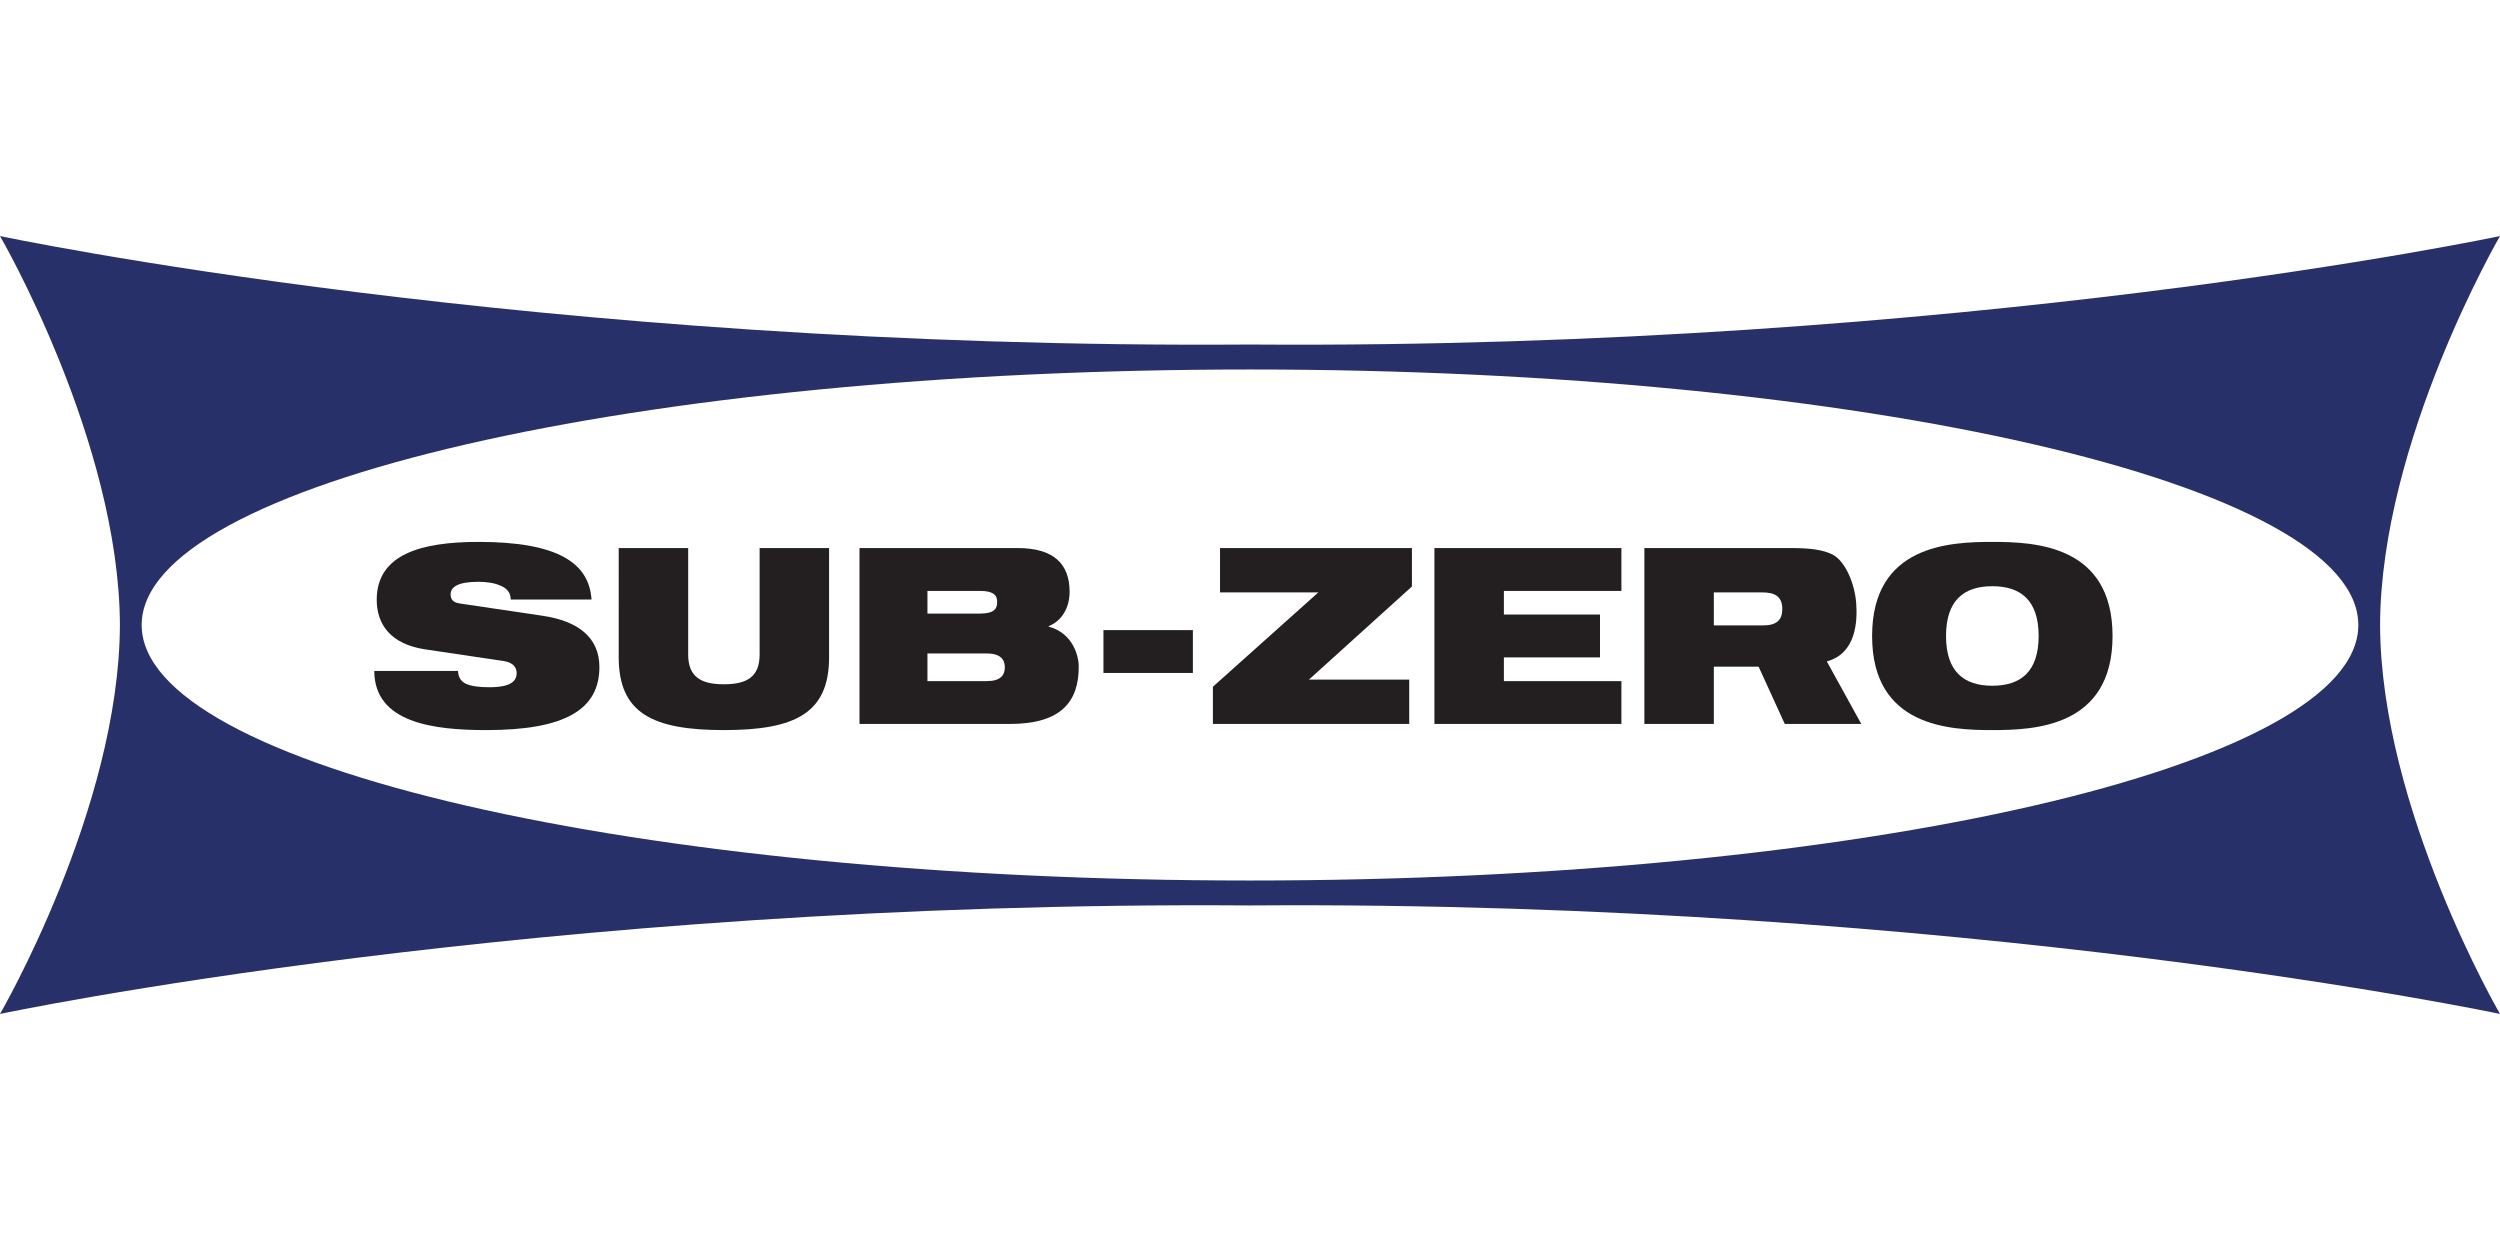
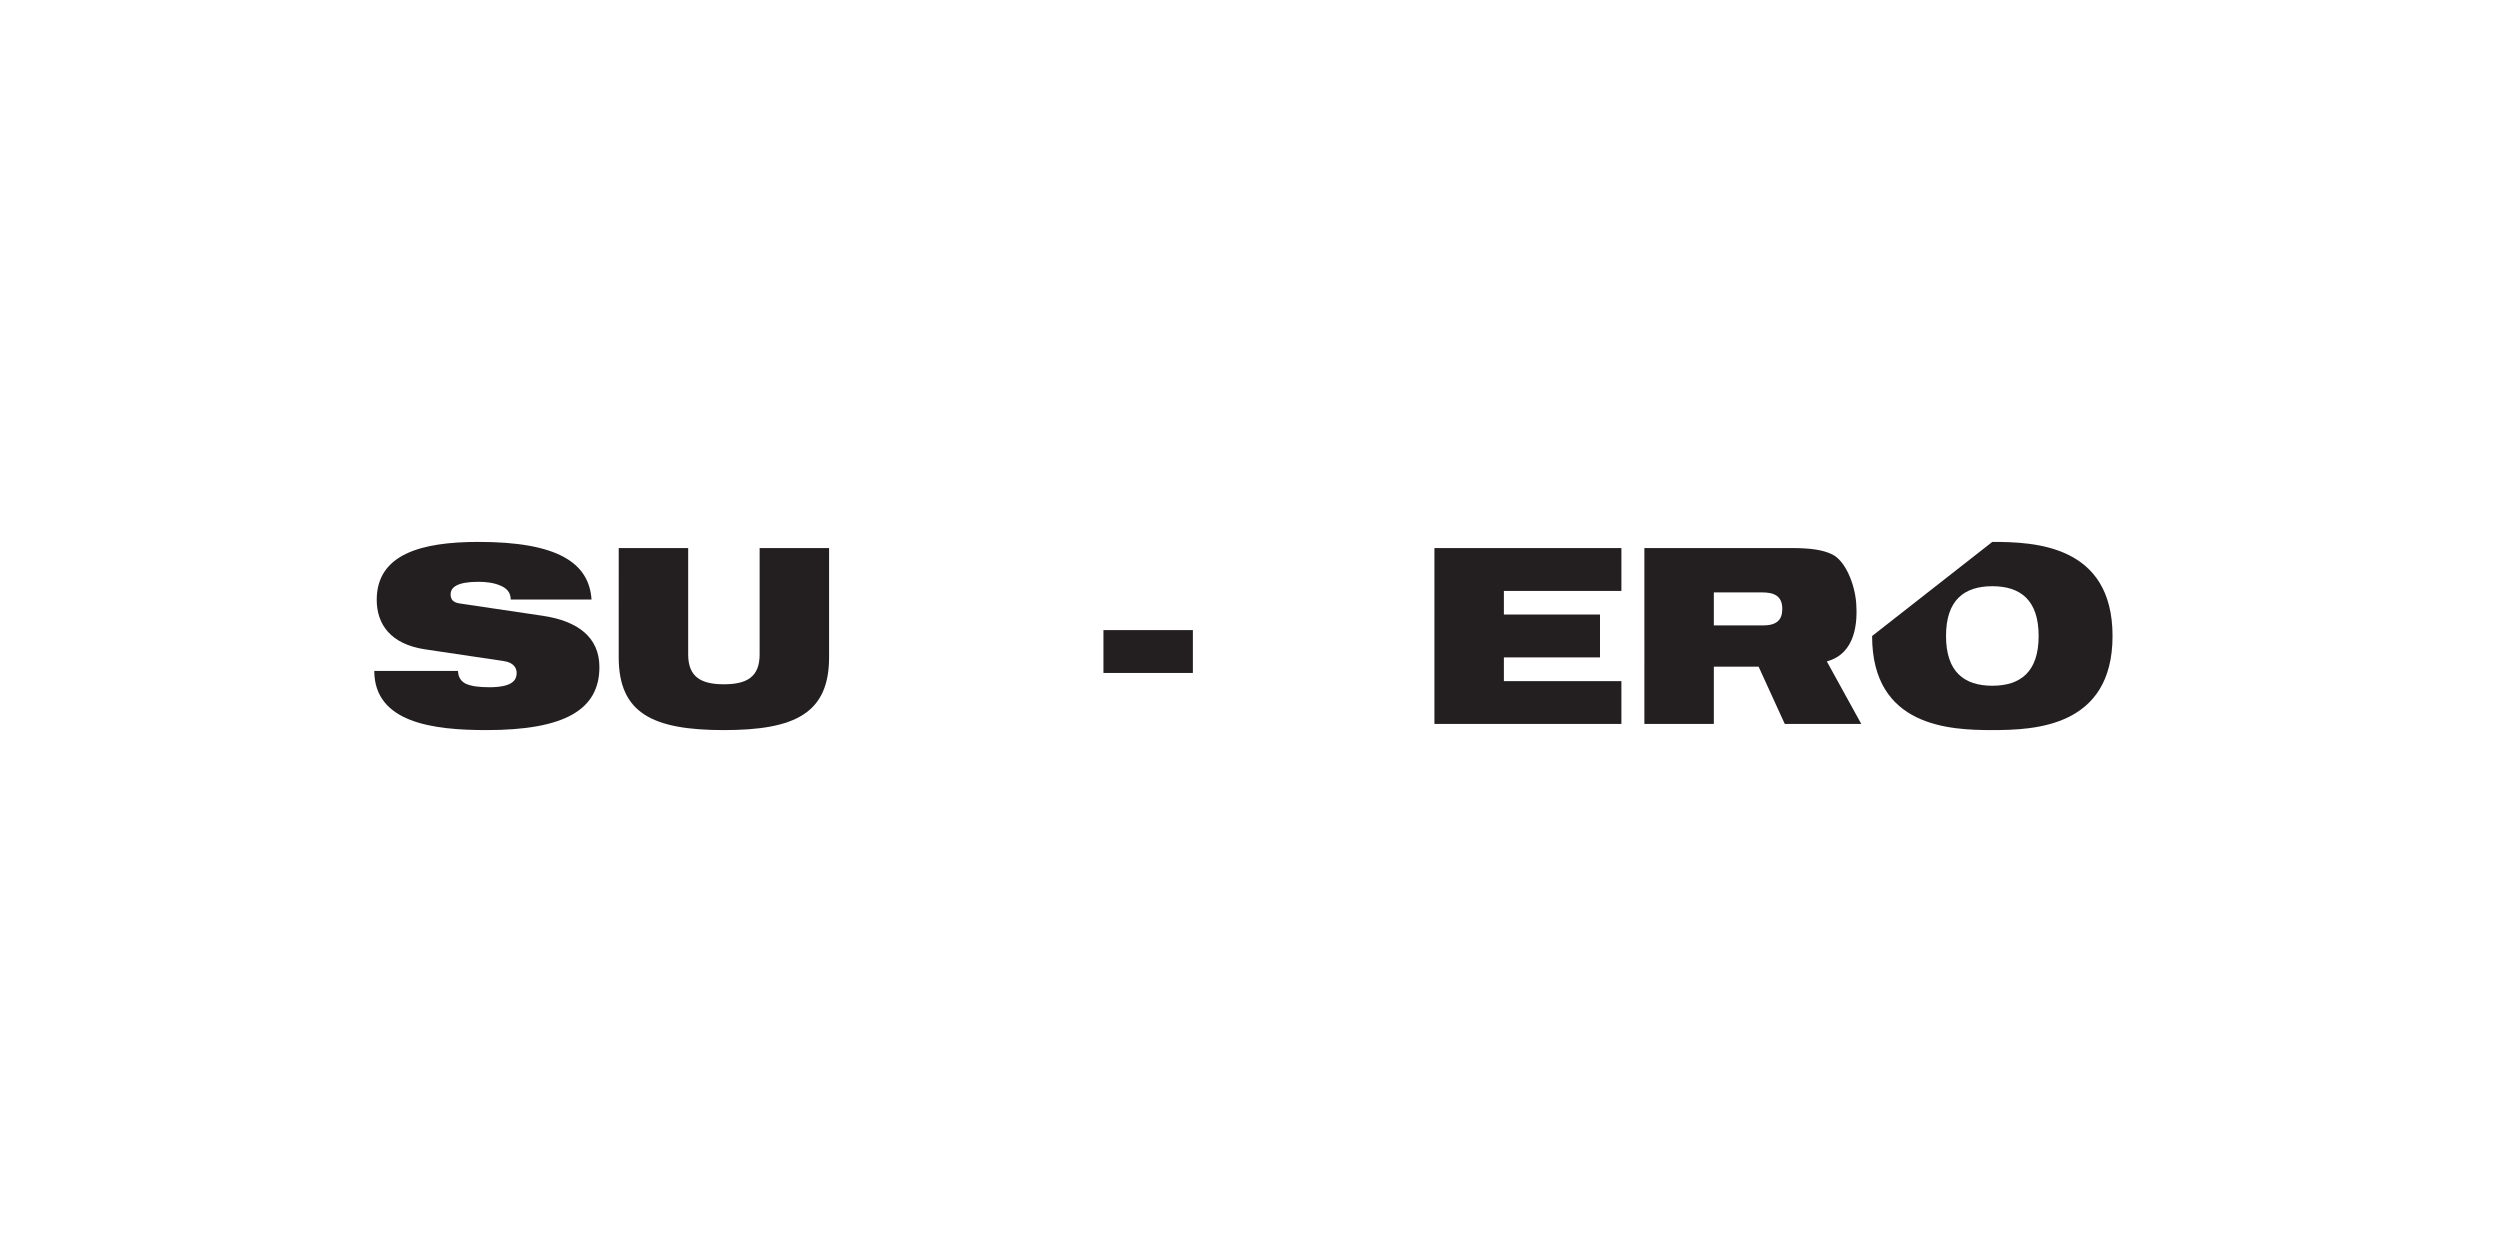
<svg xmlns="http://www.w3.org/2000/svg" version="1.1" id="Layer_1" x="0px" y="0px" width="200px" height="100px" viewBox="0 50 200 100" enable-background="new 0 50 200 100" xml:space="preserve">
-   <path fill="#28306A" d="M200,68.884c0,0-42.852,9.086-99.885,8.678l0,0h-0.231l0,0C42.851,77.97,0,68.884,0,68.884  S9.54,85.279,9.593,100C9.54,114.721,0,131.116,0,131.116s42.851-9.087,99.884-8.681l0,0h0.231l0,0  c57.033-0.406,99.885,8.681,99.885,8.681s-9.54-16.396-9.594-31.116C190.46,85.279,200,68.884,200,68.884z M100,120.441  c-48.967,0-88.667-9.15-88.667-20.441S51.033,79.559,100,79.559c48.969,0,88.667,9.151,88.667,20.441  C188.667,111.291,148.971,120.441,100,120.441z" />
  <path fill="#231F20" d="M33.98,101.943c-2.719-0.414-3.842-1.989-3.842-3.96c0-3.647,3.567-4.631,8.14-4.631  c6.265,0,8.847,1.635,9.044,4.611h-6.464c0-0.57-0.335-0.924-0.847-1.123c-0.494-0.218-1.122-0.295-1.732-0.295  c-1.657,0-2.229,0.414-2.229,1.003c0,0.393,0.179,0.649,0.729,0.729l6.641,0.986c2.799,0.414,4.532,1.715,4.532,4.1  c0,3.429-2.797,5.044-9.044,5.044c-4.276,0-8.946-0.593-8.967-4.73h6.7c0.02,0.474,0.199,0.789,0.592,1.007  c0.413,0.197,1.024,0.295,1.89,0.295c1.735,0,2.208-0.475,2.208-1.143c0-0.417-0.256-0.827-1.004-0.947L33.98,101.943z" />
  <path fill="#231F20" d="M49.498,93.844h5.556v8.514c0,1.812,1.044,2.384,2.857,2.384c1.814,0,2.859-0.571,2.859-2.384v-8.514h5.557  v8.733c0,4.47-2.702,5.83-8.416,5.83c-5.714,0-8.414-1.36-8.414-5.83L49.498,93.844L49.498,93.844z" />
-   <path fill="#231F20" d="M68.759,93.844H81.41c2.877,0,4.159,1.262,4.159,3.508c0,1.241-0.612,2.326-1.675,2.739v0.04  c1.812,0.473,2.405,2.168,2.405,3.213c0,2.76-1.38,4.571-5.5,4.571h-12.04V93.844z M74.196,99.087h4.198  c1.125,0,1.381-0.374,1.381-0.928c0-0.511-0.256-0.886-1.381-0.886h-4.198V99.087z M74.196,104.488h4.751  c1.102,0,1.439-0.475,1.439-1.106c0-0.61-0.337-1.104-1.439-1.104h-4.751V104.488z" />
  <path fill="#231F20" d="M88.276,100.408h7.154v3.428h-7.154V100.408z" />
-   <path fill="#231F20" d="M97.032,104.939l8.434-7.547h-7.863v-3.549h15.351v3.076l-8.237,7.448h8.021v3.547H97.032V104.939z" />
  <path fill="#231F20" d="M114.754,93.844h14.958v3.429h-9.401v1.892H128v3.429h-7.689v1.896h9.401v3.427h-14.958V93.844z" />
  <path fill="#231F20" d="M140.689,103.334h-3.582v4.581h-5.557V93.844h11.705c1.594,0,2.562,0.137,3.331,0.512  c1.044,0.514,1.8,2.369,1.911,3.902c0.105,1.458-0.007,4.01-2.334,4.649v0.038l2.74,4.971h-6.121L140.689,103.334z M137.107,100.033  h3.941c1.084,0,1.536-0.436,1.536-1.32c0-1.065-0.688-1.321-1.614-1.321h-3.863V100.033L137.107,100.033z" />
-   <path fill="#231F20" d="M159.385,93.352c3.371,0,9.618,0.234,9.618,7.529c0,7.291-6.247,7.526-9.618,7.526  c-3.369,0-9.617-0.235-9.617-7.526C149.768,93.586,156.016,93.352,159.385,93.352z M159.385,104.859  c2.268,0,3.706-1.123,3.706-3.979c0-2.859-1.438-3.983-3.706-3.983c-2.267,0-3.703,1.124-3.703,3.983  C155.682,103.736,157.118,104.859,159.385,104.859z" />
+   <path fill="#231F20" d="M159.385,93.352c3.371,0,9.618,0.234,9.618,7.529c0,7.291-6.247,7.526-9.618,7.526  c-3.369,0-9.617-0.235-9.617-7.526z M159.385,104.859  c2.268,0,3.706-1.123,3.706-3.979c0-2.859-1.438-3.983-3.706-3.983c-2.267,0-3.703,1.124-3.703,3.983  C155.682,103.736,157.118,104.859,159.385,104.859z" />
</svg>